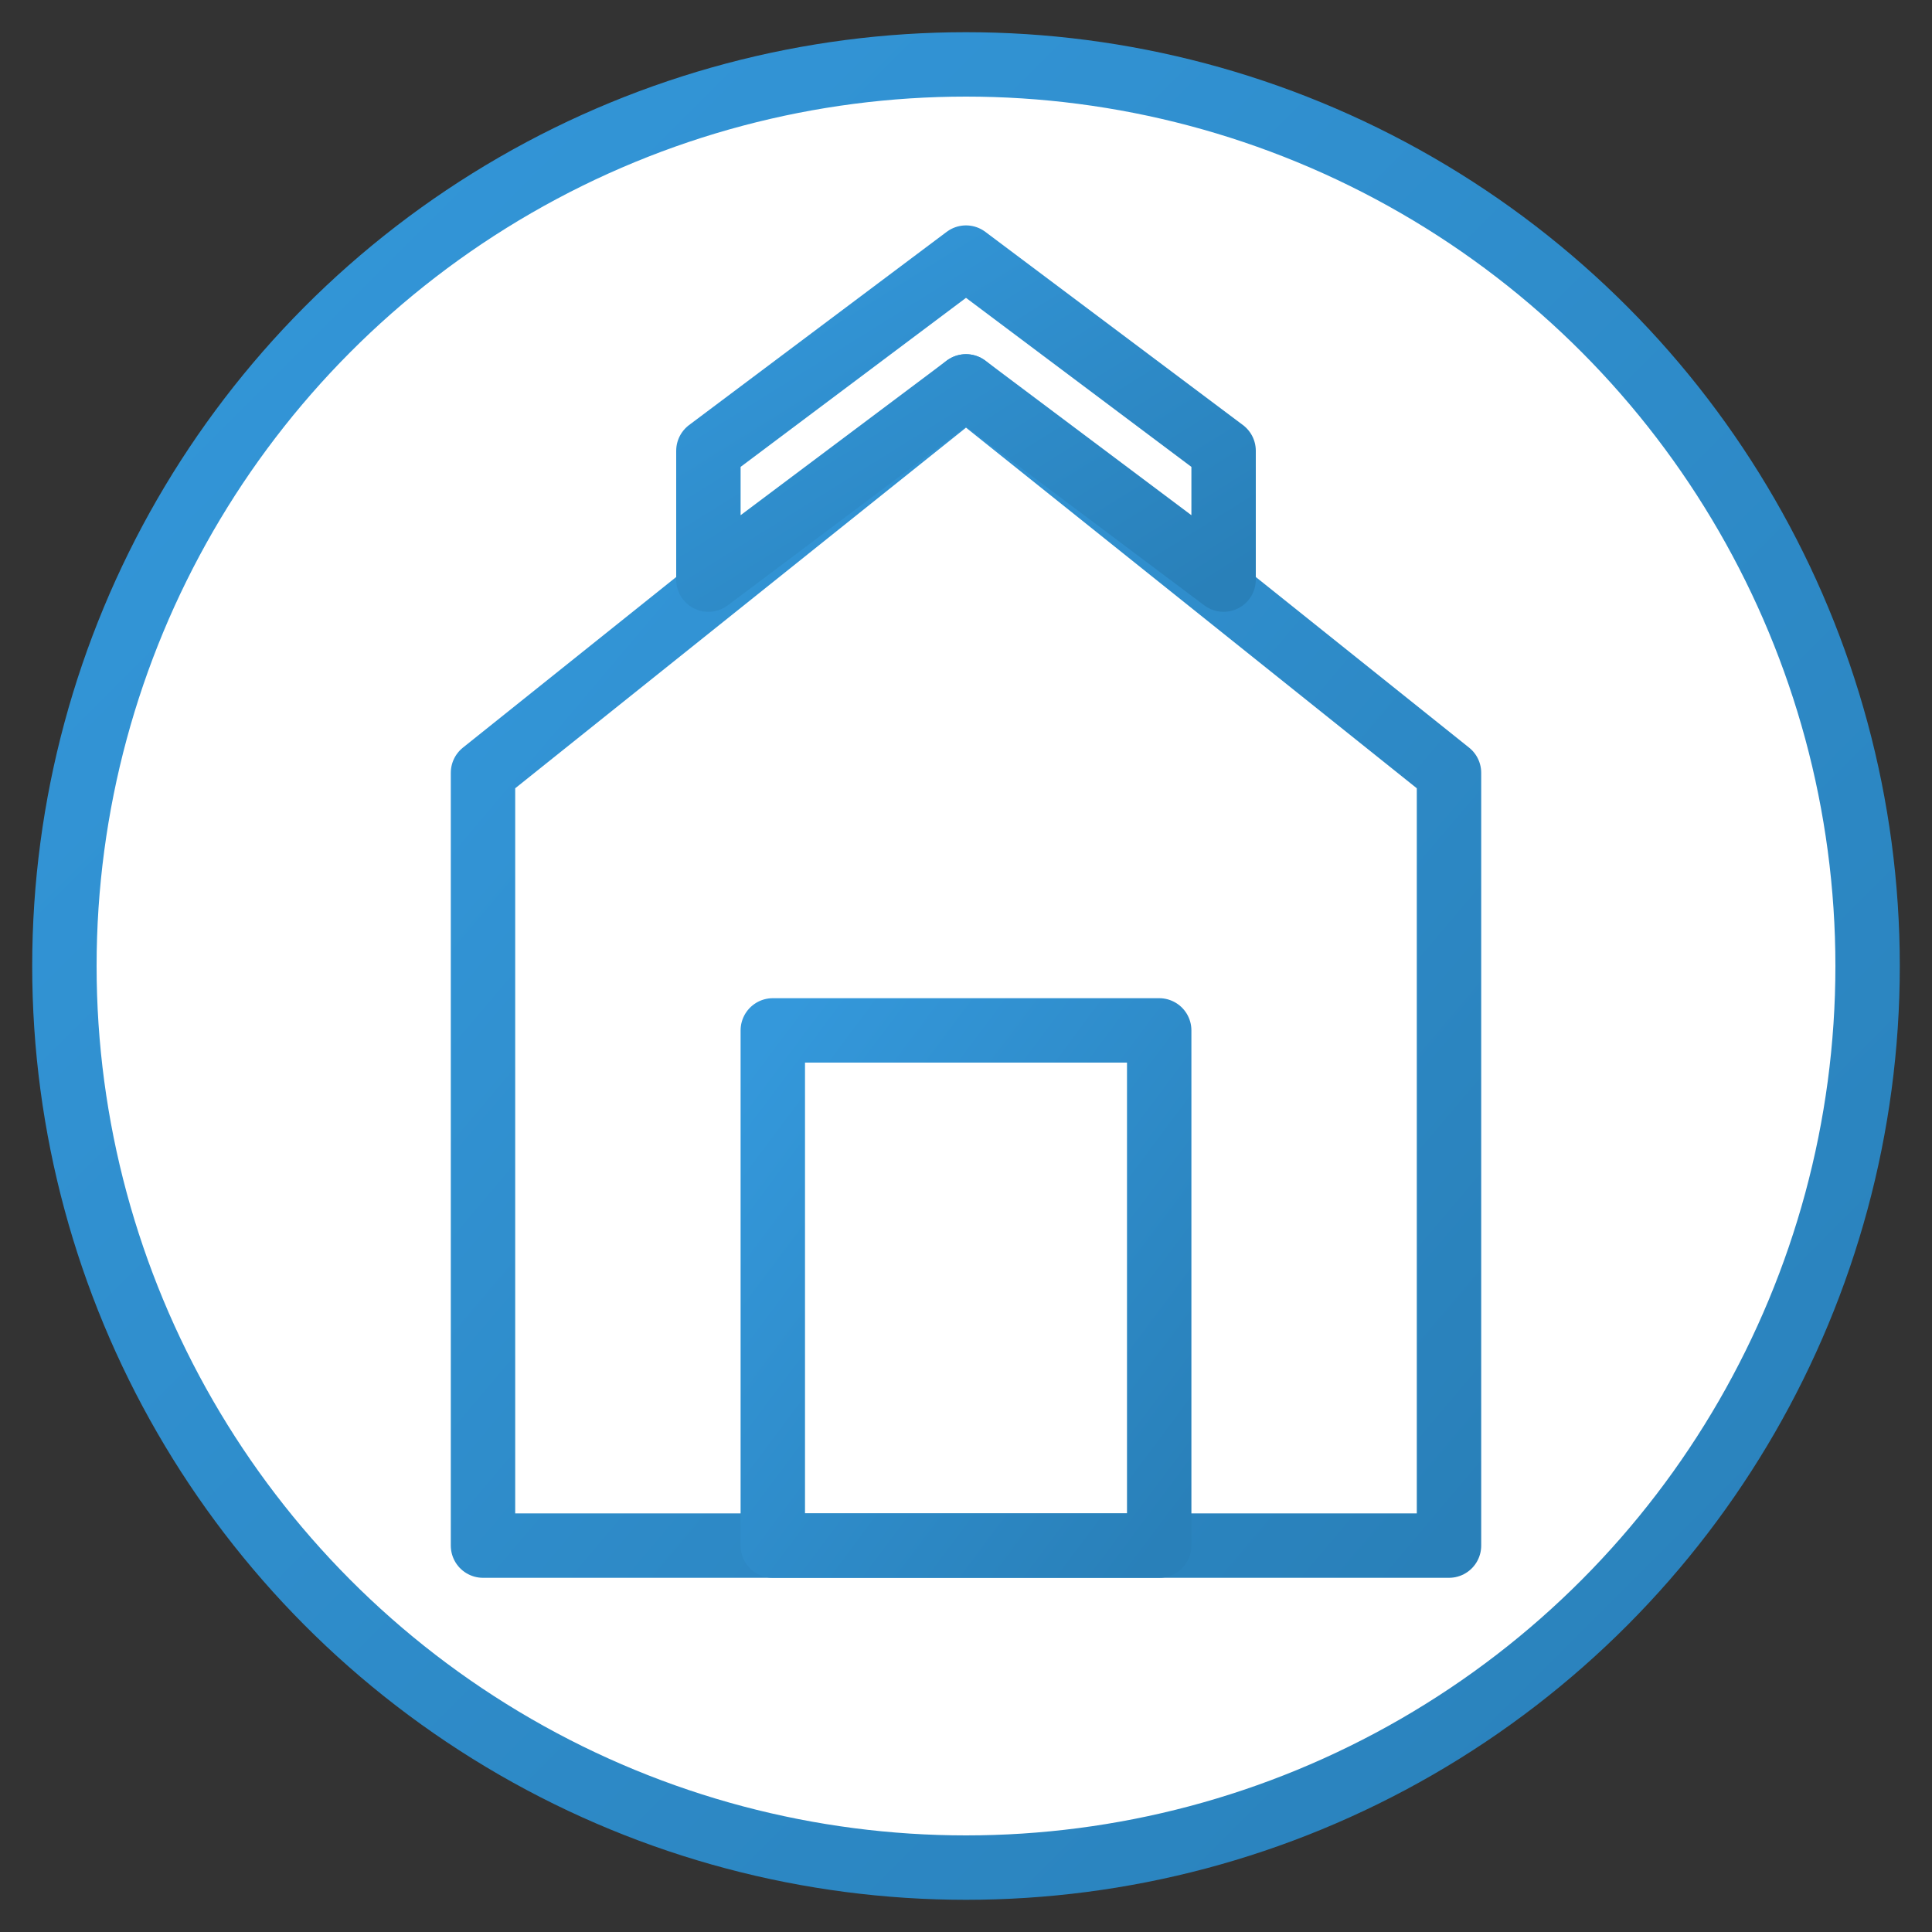
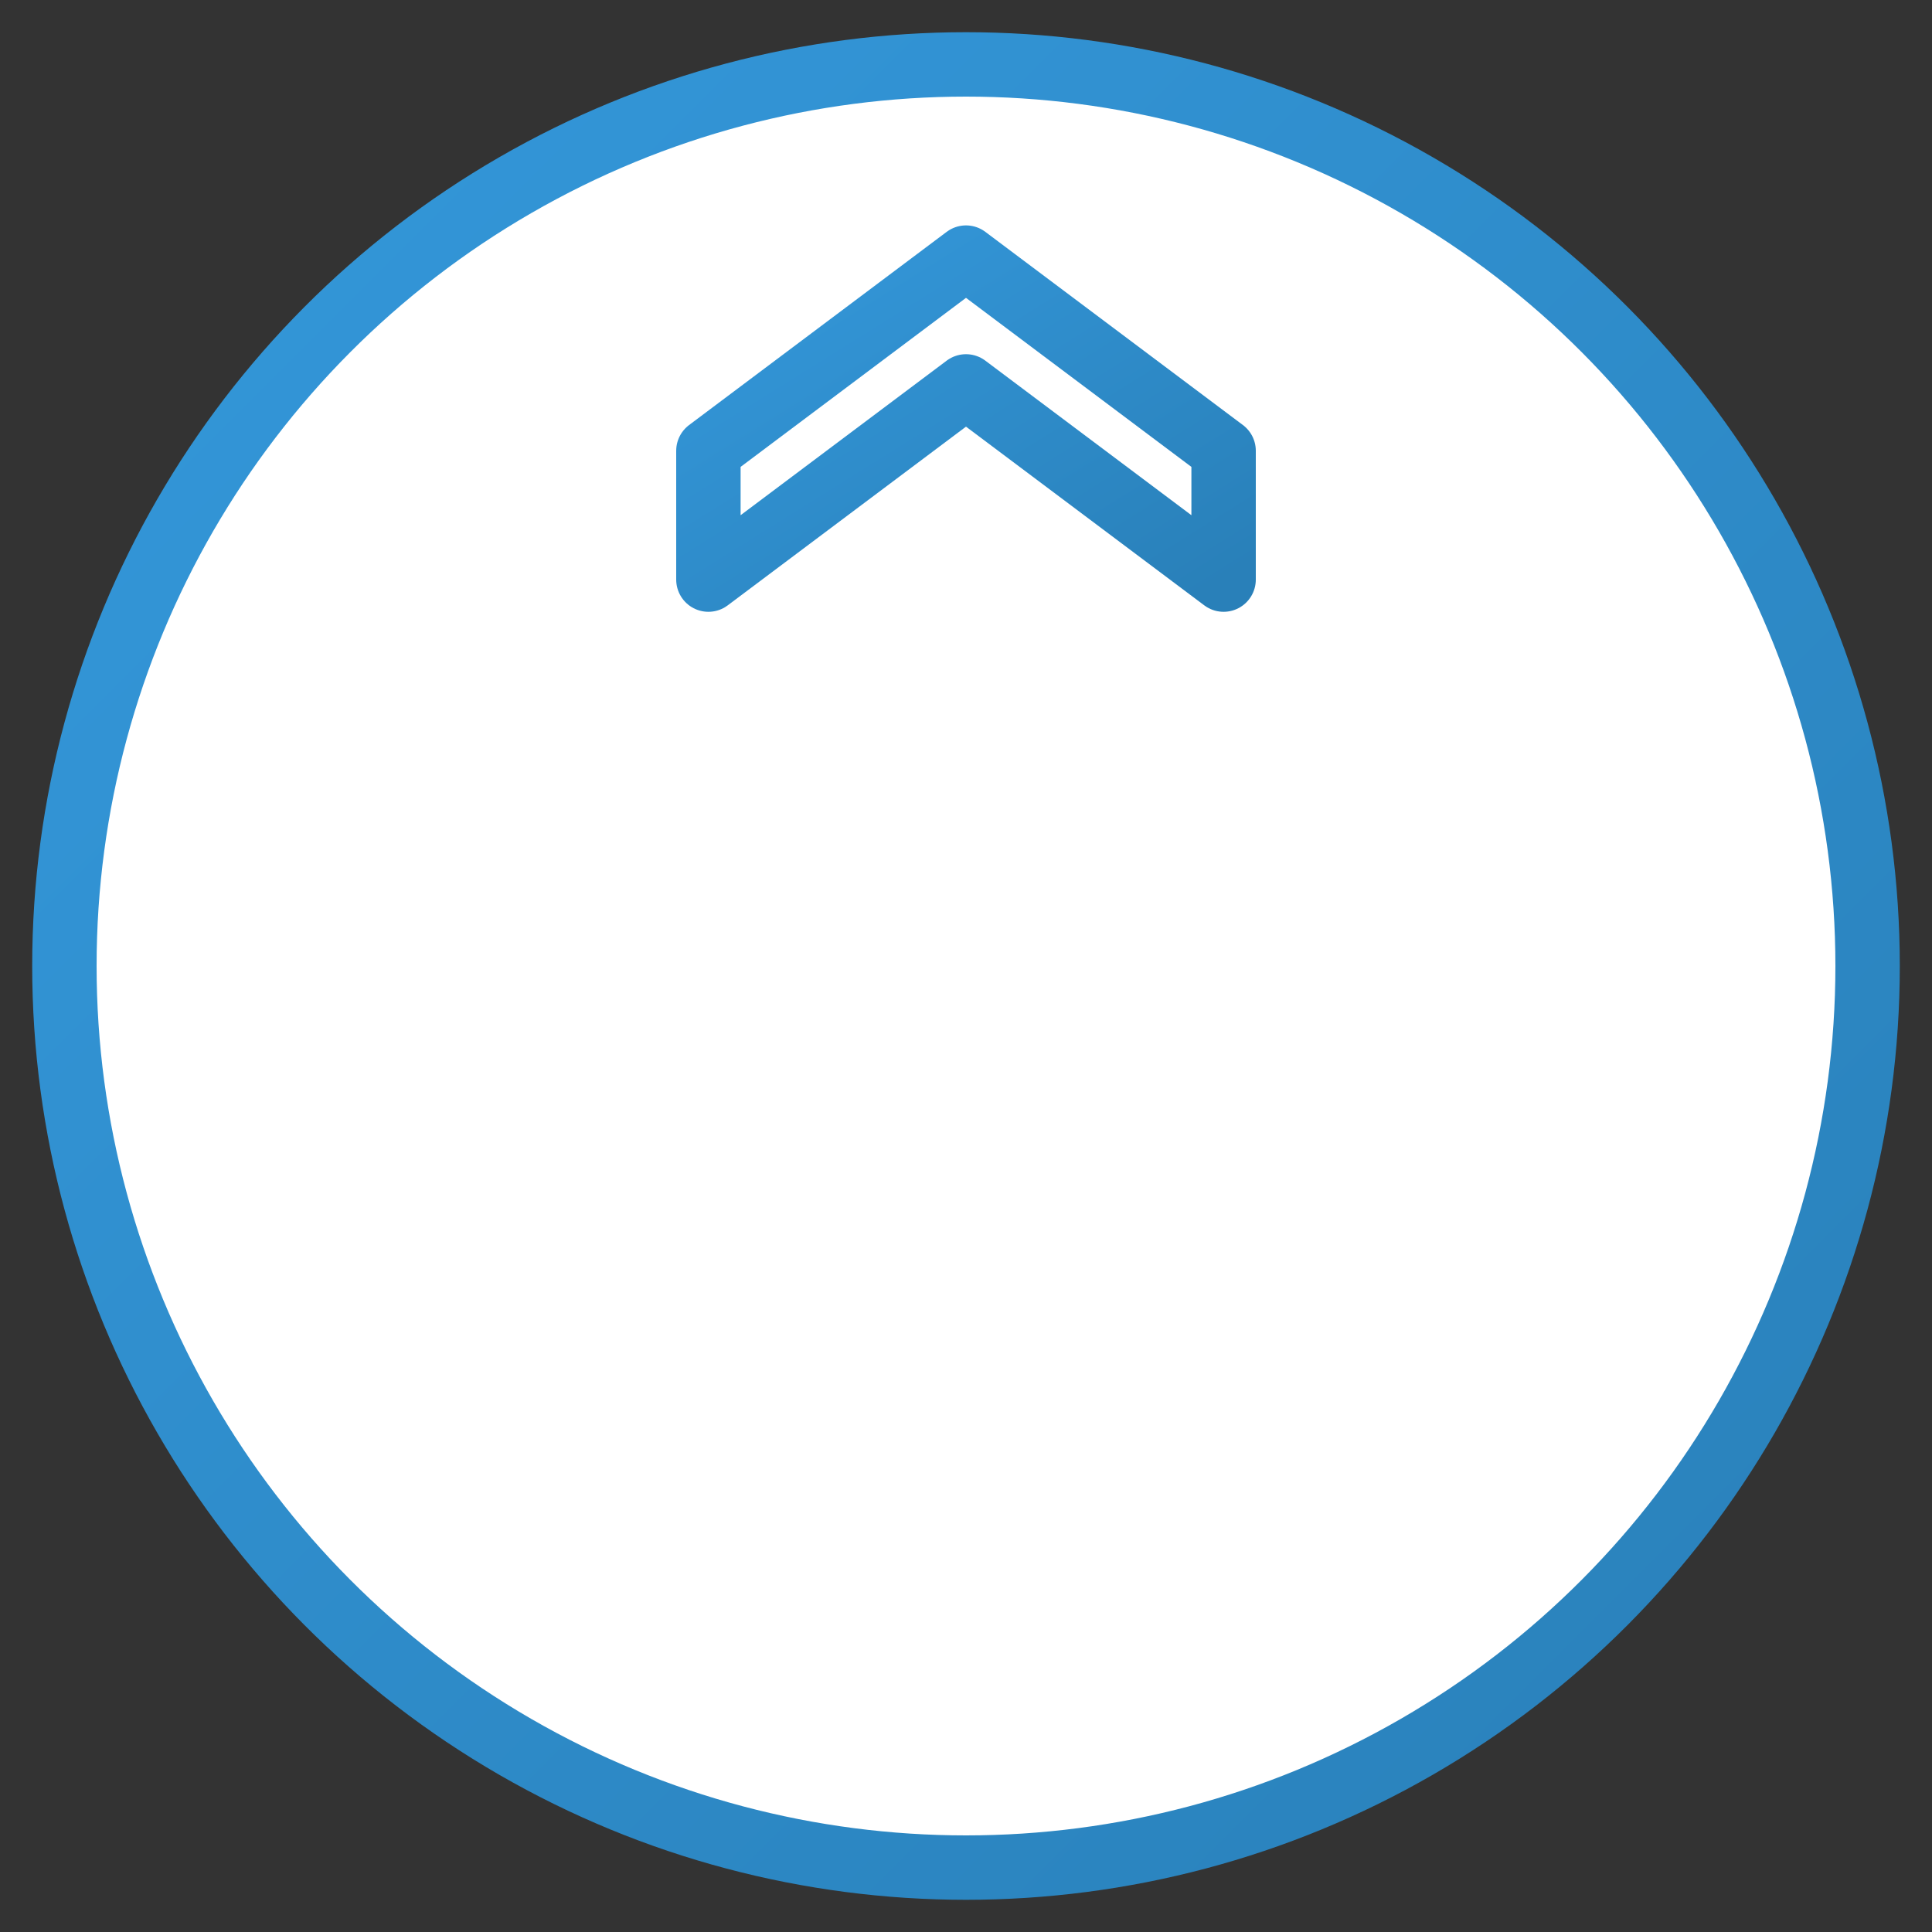
<svg xmlns="http://www.w3.org/2000/svg" viewBox="0 0 60 60">
  <rect x="0" y="0" width="60" height="60" fill="#333333" stroke="none" />
  <defs>
    <linearGradient id="propertiesGradient" x1="0%" y1="0%" x2="100%" y2="100%">
      <stop offset="0%" stop-color="#3498db" />
      <stop offset="100%" stop-color="#2980b9" />
    </linearGradient>
  </defs>
  <circle cx="30" cy="30" r="28" fill="white" stroke="url(#propertiesGradient)" stroke-width="2" />
  <g fill="none" stroke="url(#propertiesGradient)" stroke-width="2" stroke-linecap="round" stroke-linejoin="round">
-     <path d="M30,12 L15,24 L15,48 L45,48 L45,24 L30,12z" />
-     <rect x="24" y="32" width="12" height="16" />
    <path d="M30,12 L22,18 L22,14 L30,8 L38,14 L38,18 L30,12z" />
  </g>
</svg>